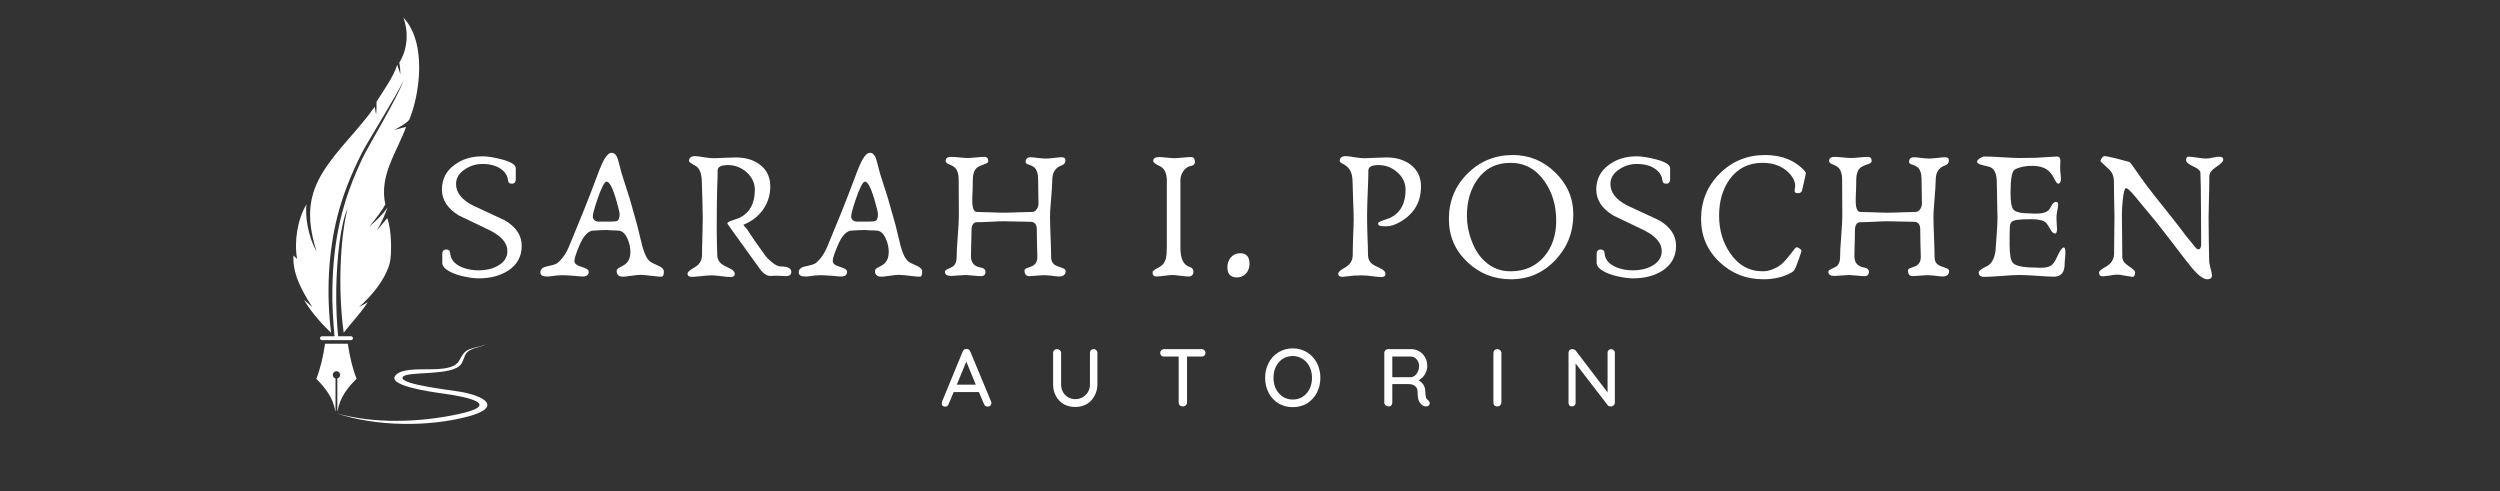
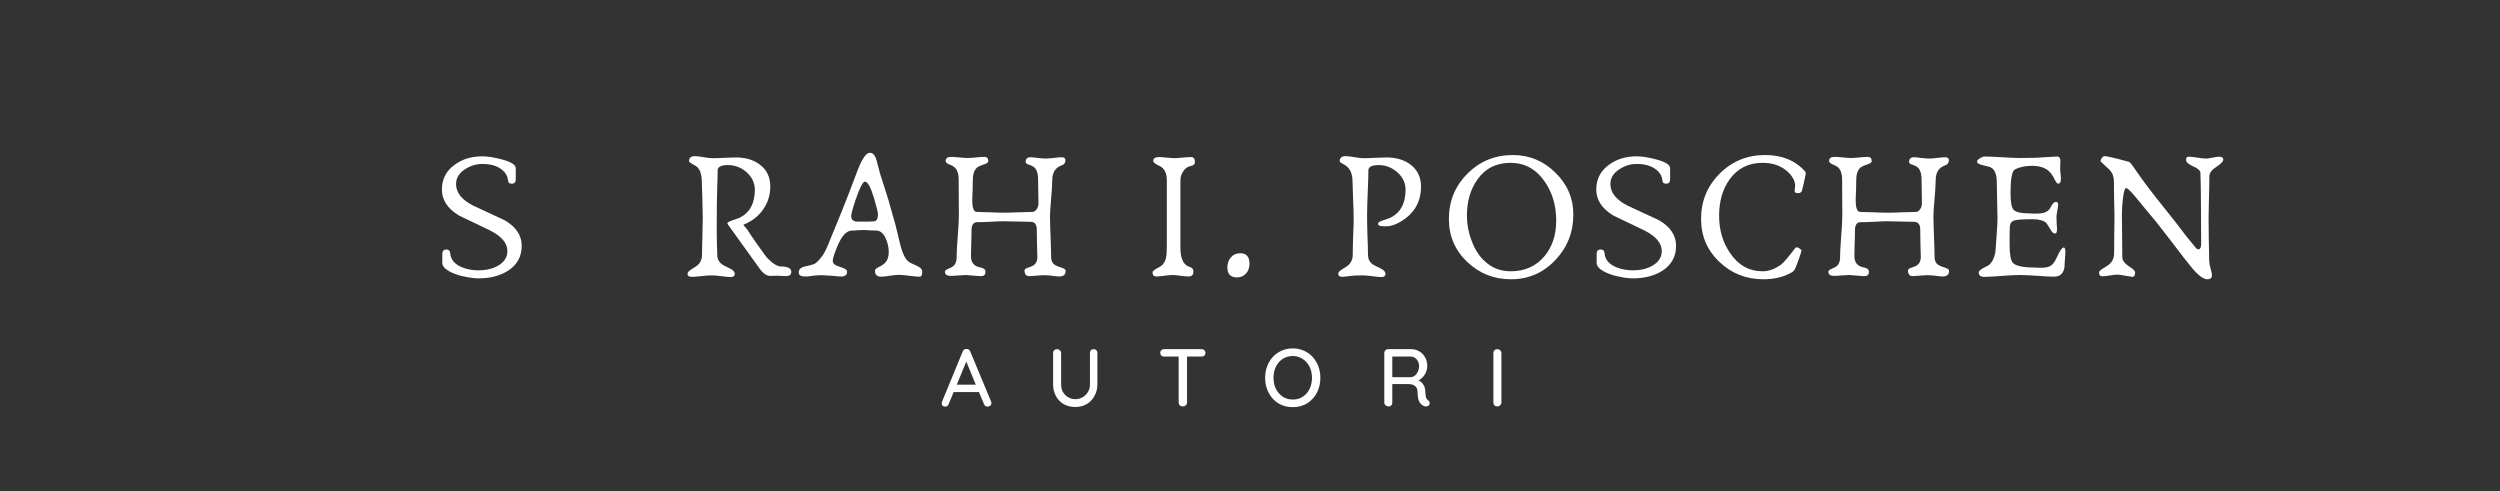
<svg xmlns="http://www.w3.org/2000/svg" width="280" viewBox="0 0 210 41.25" height="55" preserveAspectRatio="xMidYMid meet">
  <rect x="0" y="0" width="210" height="41.25" fill="#333333" stroke="none" />
  <defs>
    <g />
    <clipPath id="19d19fe466">
      <path d="M 24.562 1.43 L 41 1.43 L 41 36 L 24.562 36 Z M 24.562 1.43 " clip-rule="nonzero" />
    </clipPath>
  </defs>
  <g clip-path="url(#19d19fe466)">
-     <path fill="#ffffff" d="M 28.871 27.945 C 29.473 27.152 30.156 26.492 30.898 25.383 C 30.598 25.559 30.438 25.652 30.16 25.785 C 31.258 24.828 32.352 23.484 32.73 22.129 C 32.918 21.461 32.914 19.293 32.527 18.324 C 32.238 18.668 31.938 19.027 31.645 19.371 C 31.953 18.879 32.371 18.004 32.547 17.441 C 32.098 18.074 31.566 18.578 31.02 19.027 C 31.637 18.305 32.191 17.531 32.367 17.168 C 31.832 14.734 33.348 12.762 34.113 10.656 L 33.109 10.914 C 33.602 10.648 34.133 10.367 34.371 10.066 C 35.227 8.059 35.914 3.617 33.883 1.477 C 34.332 2.691 34.246 4.129 33.543 5.254 C 33.602 5.598 33.629 5.812 33.637 6.242 L 33.363 5.441 C 33.066 6.465 32.113 7.75 31.629 8.543 C 31.637 8.91 31.629 9.223 31.594 9.645 L 31.473 8.973 C 30.133 10.887 28.336 12.527 27.164 14.395 C 25.938 16.348 25.684 18.25 26.59 21.117 C 25.812 19.734 25.637 18.051 25.742 17.16 C 24.984 18.453 24.695 20.281 24.957 21.758 L 24.652 21.461 C 24.562 22.914 25.27 24.312 26.238 25.793 L 25.531 25.188 C 26.234 26.375 27.215 27.391 27.812 27.953 C 27.398 24.633 27.578 21.176 28.344 18.156 C 28.828 16.27 29.539 14.551 30.406 12.832 C 30.828 11.996 33.438 7.801 33.883 6.789 C 33.453 8.094 30.918 12.297 30.449 13.289 C 28.773 16.836 27.992 19.945 27.918 24.352 C 27.895 25.523 27.988 27.047 28.098 28.246 L 27.039 28.246 C 26.957 28.246 26.879 28.316 26.879 28.41 C 26.879 28.492 26.949 28.57 27.039 28.57 L 29.488 28.57 C 29.574 28.57 29.648 28.5 29.648 28.41 C 29.648 28.324 29.578 28.246 29.488 28.246 L 28.406 28.246 C 28.301 27.266 28.219 25.82 28.246 24.246 C 28.297 21.652 28.605 18.773 29.199 17.523 C 28.609 19.75 28.352 24.207 28.871 27.945 Z M 28.289 34.723 C 31.434 35.609 35.199 35.488 38.434 34.801 C 42.125 34.016 39.543 33.363 37.094 33.039 C 36.156 32.914 32.301 32.367 33.285 31.469 C 34.301 30.527 37.816 31.594 38.547 30.324 C 39.086 29.398 39.051 29.398 40.434 29.062 C 40.633 29.012 40.707 28.969 40.766 28.859 C 40.688 29.047 40.492 29.066 40.184 29.152 C 38.848 29.512 39.164 29.91 38.75 30.562 C 38.062 31.656 34.062 31.117 33.816 31.691 C 33.559 32.309 38.016 32.781 38.758 32.922 C 41.094 33.371 41.914 34.27 39.41 34.961 C 35.984 35.895 31.539 35.824 28.289 34.723 Z M 26.57 31.82 C 27.293 32.555 27.973 33.363 28.164 34.543 L 28.184 34.543 L 28.184 31.789 C 28.051 31.754 27.953 31.637 27.953 31.488 C 27.953 31.32 28.094 31.18 28.262 31.18 C 28.43 31.18 28.57 31.32 28.57 31.488 C 28.57 31.629 28.473 31.754 28.336 31.789 L 28.336 34.535 L 28.359 34.535 C 28.547 33.355 29.223 32.547 29.953 31.812 C 29.613 30.977 29.383 29.965 29.215 28.871 L 27.305 28.871 C 27.145 29.973 26.906 30.977 26.57 31.82 Z M 26.57 31.82 " fill-opacity="1" fill-rule="evenodd" />
-   </g>
+     </g>
  <g fill="#ffffff" fill-opacity="1">
    <g transform="translate(36.496, 23.147)">
      <g>
        <path d="M 7.328 -2.5 C 7.328 -1.594 6.938 -0.891 6.156 -0.391 C 5.488 0.023 4.676 0.234 3.719 0.234 C 3.383 0.234 3.023 0.191 2.641 0.109 C 2.211 0.035 1.816 -0.082 1.453 -0.25 C 0.922 -0.5 0.656 -0.77 0.656 -1.062 L 0.656 -1.812 C 0.656 -2.062 0.77 -2.188 1 -2.188 C 1.156 -2.188 1.254 -2.125 1.297 -2 C 1.316 -1.883 1.336 -1.766 1.359 -1.641 C 1.473 -1.223 1.797 -0.906 2.328 -0.688 C 2.742 -0.52 3.207 -0.438 3.719 -0.438 C 4.312 -0.438 4.832 -0.555 5.281 -0.797 C 5.844 -1.098 6.125 -1.52 6.125 -2.062 C 6.125 -2.719 5.645 -3.289 4.688 -3.781 C 3.812 -4.195 2.93 -4.617 2.047 -5.047 C 1.098 -5.629 0.625 -6.352 0.625 -7.219 C 0.625 -8.102 0.984 -8.801 1.703 -9.312 C 2.336 -9.781 3.113 -10.016 4.031 -10.016 C 4.457 -10.016 4.988 -9.93 5.625 -9.766 C 6.426 -9.555 6.828 -9.305 6.828 -9.016 L 6.828 -8.094 C 6.828 -7.844 6.719 -7.719 6.5 -7.719 C 6.332 -7.719 6.234 -7.773 6.203 -7.891 C 6.172 -8.016 6.145 -8.141 6.125 -8.266 C 6.082 -8.391 6.016 -8.516 5.922 -8.641 C 5.516 -9.129 4.883 -9.375 4.031 -9.375 C 3.5 -9.375 3.016 -9.227 2.578 -8.938 C 2.066 -8.613 1.812 -8.195 1.812 -7.688 C 1.812 -6.969 2.289 -6.363 3.25 -5.875 C 4.133 -5.469 5.02 -5.055 5.906 -4.641 C 6.852 -4.086 7.328 -3.375 7.328 -2.5 Z M 7.328 -2.5 " />
      </g>
    </g>
  </g>
  <g fill="#ffffff" fill-opacity="1">
    <g transform="translate(45.204, 23.147)">
      <g>
-         <path d="M 10.562 -0.328 C 10.562 -0.047 10.492 0.094 10.359 0.094 C 10.203 0.094 10 0.078 9.75 0.047 C 9.145 -0.023 8.758 -0.062 8.594 -0.062 C 8.457 -0.062 8.164 -0.031 7.719 0.031 C 7.477 0.07 7.281 0.094 7.125 0.094 C 6.77 0.094 6.594 -0.066 6.594 -0.391 C 6.594 -0.504 6.691 -0.609 6.891 -0.703 C 7.16 -0.836 7.348 -0.961 7.453 -1.078 C 7.648 -1.285 7.75 -1.586 7.75 -1.984 C 7.75 -2.367 7.664 -2.742 7.5 -3.109 C 7.301 -3.555 7.031 -3.781 6.688 -3.781 C 6.582 -3.781 6.422 -3.785 6.203 -3.797 C 5.984 -3.816 5.816 -3.828 5.703 -3.828 C 5.586 -3.828 5.422 -3.82 5.203 -3.812 C 4.961 -3.789 4.785 -3.781 4.672 -3.781 C 4.211 -3.781 3.805 -3.352 3.453 -2.5 C 3.18 -1.863 3.047 -1.438 3.047 -1.219 C 3.047 -1.008 3.242 -0.848 3.641 -0.734 C 4.047 -0.617 4.25 -0.484 4.25 -0.328 C 4.25 -0.055 4.082 0.078 3.75 0.078 C 3.57 0.078 3.367 0.062 3.141 0.031 C 2.598 -0.008 2.234 -0.031 2.047 -0.031 C 1.754 -0.031 1.375 0.004 0.906 0.078 L 0.719 0.078 C 0.363 0.078 0.188 -0.035 0.188 -0.266 C 0.188 -0.523 0.363 -0.691 0.719 -0.766 C 1.207 -0.867 1.5 -0.957 1.594 -1.031 C 2.031 -1.375 2.383 -1.895 2.656 -2.594 L 3.797 -5.375 C 4.234 -6.469 4.609 -7.438 4.922 -8.281 C 5.18 -8.988 5.391 -9.477 5.547 -9.75 C 5.766 -10.125 5.973 -10.312 6.172 -10.312 C 6.422 -10.312 6.602 -10.109 6.719 -9.703 C 6.781 -9.453 6.879 -9.078 7.016 -8.578 C 7.172 -8.086 7.395 -7.383 7.688 -6.469 C 7.914 -5.676 8.125 -4.941 8.312 -4.266 C 8.406 -3.867 8.551 -3.27 8.75 -2.469 C 8.926 -1.82 9.141 -1.395 9.391 -1.188 C 9.473 -1.113 9.719 -0.988 10.125 -0.812 C 10.414 -0.688 10.562 -0.523 10.562 -0.328 Z M 6.844 -5.172 C 6.844 -5.297 6.734 -5.738 6.516 -6.5 C 6.234 -7.426 5.977 -7.891 5.75 -7.891 C 5.57 -7.891 5.305 -7.367 4.953 -6.328 C 4.711 -5.609 4.594 -5.16 4.594 -4.984 C 4.594 -4.734 4.734 -4.582 5.016 -4.531 C 5.035 -4.531 5.285 -4.531 5.766 -4.531 L 6.047 -4.531 C 6.391 -4.531 6.598 -4.555 6.672 -4.609 C 6.785 -4.691 6.844 -4.879 6.844 -5.172 Z M 6.844 -5.172 " />
-       </g>
+         </g>
    </g>
  </g>
  <g fill="#ffffff" fill-opacity="1">
    <g transform="translate(56.923, 23.147)">
      <g>
        <path d="M 9.547 -0.312 C 9.547 -0.07 9.391 0.047 9.078 0.047 C 9.047 0.047 8.945 0.039 8.781 0.031 C 8.613 0.02 8.492 0.016 8.422 0.016 C 8.379 0.016 8.285 0.016 8.141 0.016 C 7.992 0.023 7.879 0.031 7.797 0.031 C 7.484 0.031 7.18 -0.172 6.891 -0.578 L 4.531 -3.859 C 4.289 -4.191 4.172 -4.363 4.172 -4.375 C 4.172 -4.457 4.316 -4.547 4.609 -4.641 C 4.797 -4.703 4.988 -4.77 5.188 -4.844 C 6.051 -5.27 6.484 -6.055 6.484 -7.203 C 6.484 -7.773 6.25 -8.27 5.781 -8.688 C 5.332 -9.082 4.812 -9.281 4.219 -9.281 C 3.645 -9.281 3.359 -9.129 3.359 -8.828 C 3.359 -8.453 3.348 -8.039 3.328 -7.594 C 3.297 -6.801 3.281 -5.523 3.281 -3.766 C 3.281 -3.535 3.285 -3.195 3.297 -2.75 C 3.316 -2.301 3.328 -1.961 3.328 -1.734 C 3.328 -1.41 3.457 -1.148 3.719 -0.953 C 3.758 -0.91 3.992 -0.785 4.422 -0.578 C 4.672 -0.453 4.797 -0.305 4.797 -0.141 C 4.797 0.035 4.68 0.125 4.453 0.125 C 4.266 0.125 3.992 0.098 3.641 0.047 C 3.285 0.004 3.02 -0.016 2.844 -0.016 C 2.656 -0.016 2.375 0.004 2 0.047 C 1.633 0.086 1.363 0.109 1.188 0.109 C 0.945 0.109 0.828 0.02 0.828 -0.156 C 0.828 -0.258 0.93 -0.379 1.141 -0.516 C 1.441 -0.691 1.641 -0.828 1.734 -0.922 C 1.941 -1.141 2.047 -1.406 2.047 -1.719 C 2.047 -2.062 2.055 -2.578 2.078 -3.266 C 2.098 -3.961 2.109 -4.484 2.109 -4.828 C 2.109 -5.211 2.098 -5.719 2.078 -6.344 C 2.055 -7.133 2.039 -7.645 2.031 -7.875 C 2.02 -8.57 1.844 -9.02 1.5 -9.219 C 1.133 -9.414 0.953 -9.547 0.953 -9.609 C 0.953 -9.891 1.117 -10.031 1.453 -10.031 C 1.617 -10.031 1.867 -10 2.203 -9.938 C 2.535 -9.883 2.789 -9.859 2.969 -9.859 C 3.176 -9.859 3.492 -9.867 3.922 -9.891 C 4.359 -9.91 4.68 -9.922 4.891 -9.922 C 5.703 -9.922 6.367 -9.723 6.891 -9.328 C 7.484 -8.891 7.781 -8.273 7.781 -7.484 C 7.781 -6.754 7.57 -6.098 7.156 -5.516 C 6.758 -4.961 6.211 -4.547 5.516 -4.266 C 5.578 -4.18 5.68 -4.055 5.828 -3.891 C 5.922 -3.734 6.176 -3.352 6.594 -2.75 C 6.633 -2.695 6.883 -2.348 7.344 -1.703 C 7.488 -1.504 7.672 -1.316 7.891 -1.141 C 8.191 -0.891 8.441 -0.766 8.641 -0.766 C 9.242 -0.766 9.547 -0.613 9.547 -0.312 Z M 9.547 -0.312 " />
      </g>
    </g>
  </g>
  <g fill="#ffffff" fill-opacity="1">
    <g transform="translate(66.905, 23.147)">
      <g>
        <path d="M 10.562 -0.328 C 10.562 -0.047 10.492 0.094 10.359 0.094 C 10.203 0.094 10 0.078 9.75 0.047 C 9.145 -0.023 8.758 -0.062 8.594 -0.062 C 8.457 -0.062 8.164 -0.031 7.719 0.031 C 7.477 0.07 7.281 0.094 7.125 0.094 C 6.77 0.094 6.594 -0.066 6.594 -0.391 C 6.594 -0.504 6.691 -0.609 6.891 -0.703 C 7.16 -0.836 7.348 -0.961 7.453 -1.078 C 7.648 -1.285 7.75 -1.586 7.75 -1.984 C 7.75 -2.367 7.664 -2.742 7.5 -3.109 C 7.301 -3.555 7.031 -3.781 6.688 -3.781 C 6.582 -3.781 6.422 -3.785 6.203 -3.797 C 5.984 -3.816 5.816 -3.828 5.703 -3.828 C 5.586 -3.828 5.422 -3.82 5.203 -3.812 C 4.961 -3.789 4.785 -3.781 4.672 -3.781 C 4.211 -3.781 3.805 -3.352 3.453 -2.5 C 3.18 -1.863 3.047 -1.438 3.047 -1.219 C 3.047 -1.008 3.242 -0.848 3.641 -0.734 C 4.047 -0.617 4.25 -0.484 4.25 -0.328 C 4.25 -0.055 4.082 0.078 3.75 0.078 C 3.57 0.078 3.367 0.062 3.141 0.031 C 2.598 -0.008 2.234 -0.031 2.047 -0.031 C 1.754 -0.031 1.375 0.004 0.906 0.078 L 0.719 0.078 C 0.363 0.078 0.188 -0.035 0.188 -0.266 C 0.188 -0.523 0.363 -0.691 0.719 -0.766 C 1.207 -0.867 1.5 -0.957 1.594 -1.031 C 2.031 -1.375 2.383 -1.895 2.656 -2.594 L 3.797 -5.375 C 4.234 -6.469 4.609 -7.438 4.922 -8.281 C 5.18 -8.988 5.391 -9.477 5.547 -9.75 C 5.766 -10.125 5.973 -10.312 6.172 -10.312 C 6.422 -10.312 6.602 -10.109 6.719 -9.703 C 6.781 -9.453 6.879 -9.078 7.016 -8.578 C 7.172 -8.086 7.395 -7.383 7.688 -6.469 C 7.914 -5.676 8.125 -4.941 8.312 -4.266 C 8.406 -3.867 8.551 -3.27 8.75 -2.469 C 8.926 -1.82 9.141 -1.395 9.391 -1.188 C 9.473 -1.113 9.719 -0.988 10.125 -0.812 C 10.414 -0.688 10.562 -0.523 10.562 -0.328 Z M 6.844 -5.172 C 6.844 -5.297 6.734 -5.738 6.516 -6.5 C 6.234 -7.426 5.977 -7.891 5.75 -7.891 C 5.57 -7.891 5.305 -7.367 4.953 -6.328 C 4.711 -5.609 4.594 -5.16 4.594 -4.984 C 4.594 -4.734 4.734 -4.582 5.016 -4.531 C 5.035 -4.531 5.285 -4.531 5.766 -4.531 L 6.047 -4.531 C 6.391 -4.531 6.598 -4.555 6.672 -4.609 C 6.785 -4.691 6.844 -4.879 6.844 -5.172 Z M 6.844 -5.172 " />
      </g>
    </g>
  </g>
  <g fill="#ffffff" fill-opacity="1">
    <g transform="translate(78.623, 23.147)">
      <g>
        <path d="M 10.891 -0.391 C 10.891 -0.078 10.707 0.078 10.344 0.078 C 10.207 0.078 9.961 0.051 9.609 0 C 9.41 -0.02 9.25 -0.031 9.125 -0.031 C 8.977 -0.031 8.719 -0.016 8.344 0.016 C 8.125 0.035 7.953 0.047 7.828 0.047 C 7.566 0.047 7.438 -0.113 7.438 -0.438 C 7.438 -0.531 7.531 -0.602 7.719 -0.656 C 7.977 -0.738 8.148 -0.816 8.234 -0.891 C 8.422 -1.035 8.516 -1.258 8.516 -1.562 C 8.516 -1.812 8.504 -2.191 8.484 -2.703 C 8.473 -3.211 8.469 -3.598 8.469 -3.859 C 8.469 -4.285 8.301 -4.504 7.969 -4.516 C 6.457 -4.547 5.688 -4.562 5.656 -4.562 C 5.406 -4.562 5.035 -4.547 4.547 -4.516 C 4.066 -4.492 3.703 -4.484 3.453 -4.484 C 3.141 -4.484 2.984 -4.254 2.984 -3.797 C 2.984 -3.422 2.973 -2.984 2.953 -2.484 L 2.938 -1.609 C 2.938 -1.078 3.211 -0.766 3.766 -0.672 C 4.023 -0.629 4.156 -0.508 4.156 -0.312 C 4.156 -0.07 4.031 0.047 3.781 0.047 C 3.602 0.047 3.441 0.035 3.297 0.016 C 2.816 -0.023 2.547 -0.047 2.484 -0.047 C 2.379 -0.047 2.133 -0.031 1.75 0 C 1.531 0.02 1.375 0.031 1.281 0.031 C 0.926 0.031 0.75 -0.082 0.75 -0.312 C 0.75 -0.406 0.836 -0.488 1.016 -0.562 C 1.242 -0.656 1.398 -0.738 1.484 -0.812 C 1.648 -0.977 1.734 -1.211 1.734 -1.516 C 1.734 -1.91 1.766 -2.504 1.828 -3.297 C 1.891 -4.066 1.922 -4.66 1.922 -5.078 L 1.906 -8.078 C 1.906 -8.504 1.812 -8.82 1.625 -9.031 C 1.52 -9.145 1.344 -9.25 1.094 -9.344 C 0.906 -9.426 0.812 -9.52 0.812 -9.625 C 0.812 -9.852 0.961 -9.969 1.266 -9.969 C 1.422 -9.969 1.656 -9.953 1.969 -9.922 C 2.281 -9.891 2.508 -9.875 2.656 -9.875 C 2.82 -9.875 3.055 -9.891 3.359 -9.922 C 3.672 -9.953 3.906 -9.969 4.062 -9.969 C 4.281 -9.969 4.391 -9.848 4.391 -9.609 C 4.391 -9.504 4.273 -9.414 4.047 -9.344 C 3.754 -9.25 3.547 -9.148 3.422 -9.047 C 3.203 -8.828 3.094 -8.504 3.094 -8.078 C 3.094 -7.867 3.086 -7.578 3.078 -7.203 C 3.055 -6.785 3.047 -6.488 3.047 -6.312 C 3.047 -5.664 3.176 -5.344 3.438 -5.344 C 3.695 -5.344 4.078 -5.332 4.578 -5.312 C 5.078 -5.289 5.453 -5.281 5.703 -5.281 C 5.973 -5.281 6.367 -5.289 6.891 -5.312 C 7.422 -5.332 7.82 -5.344 8.094 -5.344 C 8.238 -5.344 8.367 -5.43 8.484 -5.609 C 8.578 -5.773 8.617 -5.93 8.609 -6.078 L 8.578 -8.109 C 8.578 -8.523 8.488 -8.832 8.312 -9.031 C 8.207 -9.145 8.039 -9.238 7.812 -9.312 C 7.625 -9.363 7.531 -9.438 7.531 -9.531 C 7.531 -9.801 7.664 -9.938 7.938 -9.938 C 8.082 -9.938 8.297 -9.914 8.578 -9.875 C 8.859 -9.844 9.066 -9.828 9.203 -9.828 C 9.359 -9.828 9.625 -9.848 10 -9.891 C 10.219 -9.922 10.398 -9.938 10.547 -9.938 C 10.766 -9.938 10.875 -9.852 10.875 -9.688 C 10.875 -9.469 10.766 -9.32 10.547 -9.25 C 10.023 -9.07 9.766 -8.656 9.766 -8 C 9.766 -7.676 9.723 -7.035 9.641 -6.078 C 9.598 -5.598 9.578 -5.223 9.578 -4.953 C 9.578 -4.566 9.594 -3.992 9.625 -3.234 C 9.656 -2.473 9.672 -1.906 9.672 -1.531 C 9.672 -1.25 9.773 -1.035 9.984 -0.891 C 10.066 -0.836 10.258 -0.758 10.562 -0.656 C 10.781 -0.594 10.891 -0.504 10.891 -0.391 Z M 10.891 -0.391 " />
      </g>
    </g>
  </g>
  <g fill="#ffffff" fill-opacity="1">
    <g transform="translate(91.052, 23.147)">
      <g />
    </g>
  </g>
  <g fill="#ffffff" fill-opacity="1">
    <g transform="translate(95.639, 23.147)">
      <g>
        <path d="M 4.734 -9.531 C 4.734 -9.352 4.613 -9.242 4.375 -9.203 C 4.113 -9.148 3.906 -9 3.75 -8.75 C 3.594 -8.531 3.516 -8.281 3.516 -8 L 3.516 -2.328 C 3.516 -1.43 3.766 -0.898 4.266 -0.734 C 4.492 -0.672 4.609 -0.539 4.609 -0.344 C 4.609 -0.062 4.469 0.078 4.188 0.078 C 4.031 0.078 3.801 0.055 3.5 0.016 C 3.207 -0.023 2.988 -0.047 2.844 -0.047 C 2.695 -0.047 2.473 -0.023 2.172 0.016 C 1.879 0.055 1.656 0.078 1.5 0.078 C 1.281 0.078 1.172 -0.039 1.172 -0.281 C 1.172 -0.375 1.359 -0.516 1.734 -0.703 C 2.016 -0.848 2.203 -1.094 2.297 -1.438 C 2.348 -1.656 2.375 -2 2.375 -2.469 L 2.375 -7.984 C 2.375 -8.609 2.172 -9.016 1.766 -9.203 C 1.41 -9.367 1.234 -9.508 1.234 -9.625 C 1.234 -9.844 1.398 -9.953 1.734 -9.953 C 1.891 -9.953 2.039 -9.941 2.188 -9.922 C 2.625 -9.879 2.879 -9.859 2.953 -9.859 C 3.117 -9.859 3.363 -9.875 3.688 -9.906 C 4.008 -9.938 4.254 -9.953 4.422 -9.953 C 4.629 -9.953 4.734 -9.812 4.734 -9.531 Z M 4.734 -9.531 " />
      </g>
    </g>
  </g>
  <g fill="#ffffff" fill-opacity="1">
    <g transform="translate(102.287, 23.147)">
      <g>
        <path d="M 2.672 -0.984 C 2.672 -0.672 2.578 -0.406 2.391 -0.188 C 2.191 0.039 1.938 0.156 1.625 0.156 C 1.082 0.156 0.812 -0.125 0.812 -0.688 C 0.812 -1.02 0.91 -1.301 1.109 -1.531 C 1.305 -1.758 1.566 -1.875 1.891 -1.875 C 2.41 -1.875 2.672 -1.578 2.672 -0.984 Z M 2.672 -0.984 " />
      </g>
    </g>
  </g>
  <g fill="#ffffff" fill-opacity="1">
    <g transform="translate(106.997, 23.147)">
      <g />
    </g>
  </g>
  <g fill="#ffffff" fill-opacity="1">
    <g transform="translate(111.584, 23.147)">
      <g>
        <path d="M 7.781 -7.484 C 7.781 -6.18 7.203 -5.191 6.047 -4.516 C 5.617 -4.266 5.238 -4.141 4.906 -4.141 L 4.766 -4.141 C 4.566 -4.141 4.43 -4.148 4.359 -4.172 C 4.234 -4.203 4.172 -4.27 4.172 -4.375 C 4.172 -4.457 4.316 -4.547 4.609 -4.641 C 4.797 -4.711 4.988 -4.781 5.188 -4.844 C 6.051 -5.27 6.484 -6.055 6.484 -7.203 C 6.484 -7.773 6.254 -8.266 5.797 -8.672 C 5.336 -9.078 4.812 -9.281 4.219 -9.281 C 3.645 -9.281 3.359 -9.129 3.359 -8.828 C 3.359 -8.453 3.348 -8.039 3.328 -7.594 C 3.273 -6.352 3.25 -5.492 3.25 -5.016 C 3.25 -4.648 3.258 -4.102 3.281 -3.375 C 3.312 -2.645 3.328 -2.098 3.328 -1.734 C 3.328 -1.41 3.453 -1.148 3.703 -0.953 C 3.754 -0.91 3.992 -0.785 4.422 -0.578 C 4.672 -0.453 4.797 -0.305 4.797 -0.141 C 4.797 0.035 4.68 0.125 4.453 0.125 C 4.266 0.125 3.992 0.098 3.641 0.047 C 3.285 0.004 3.02 -0.016 2.844 -0.016 C 2.594 -0.016 2.367 -0.008 2.172 0 C 1.586 0.07 1.258 0.109 1.188 0.109 C 0.945 0.109 0.828 0.02 0.828 -0.156 C 0.828 -0.258 0.93 -0.379 1.141 -0.516 C 1.441 -0.691 1.641 -0.828 1.734 -0.922 C 1.941 -1.141 2.047 -1.406 2.047 -1.719 C 2.047 -2.062 2.055 -2.57 2.078 -3.25 C 2.109 -3.926 2.125 -4.43 2.125 -4.766 C 2.125 -5.141 2.109 -5.66 2.078 -6.328 C 2.055 -7.055 2.039 -7.57 2.031 -7.875 C 2.031 -8.332 1.938 -8.691 1.75 -8.953 C 1.633 -9.117 1.461 -9.258 1.234 -9.375 C 1.047 -9.469 0.953 -9.547 0.953 -9.609 C 0.953 -9.891 1.117 -10.031 1.453 -10.031 C 1.629 -10.031 1.883 -10 2.219 -9.938 C 2.562 -9.883 2.812 -9.859 2.969 -9.859 C 3.188 -9.859 3.504 -9.867 3.922 -9.891 C 4.348 -9.91 4.672 -9.922 4.891 -9.922 C 5.691 -9.922 6.359 -9.723 6.891 -9.328 C 7.484 -8.879 7.781 -8.266 7.781 -7.484 Z M 7.781 -7.484 " />
      </g>
    </g>
  </g>
  <g fill="#ffffff" fill-opacity="1">
    <g transform="translate(120.987, 23.147)">
      <g>
        <path d="M 11.172 -5.125 C 11.172 -3.645 10.672 -2.375 9.672 -1.312 C 8.648 -0.227 7.406 0.312 5.938 0.312 C 4.508 0.312 3.285 -0.172 2.266 -1.141 C 1.234 -2.117 0.719 -3.32 0.719 -4.75 C 0.719 -6.25 1.238 -7.52 2.281 -8.562 C 3.32 -9.602 4.594 -10.125 6.094 -10.125 C 7.469 -10.125 8.656 -9.633 9.656 -8.656 C 10.664 -7.676 11.172 -6.5 11.172 -5.125 Z M 9.734 -4.609 C 9.734 -5.891 9.406 -6.992 8.75 -7.922 C 8.031 -8.953 7.078 -9.469 5.891 -9.469 C 4.703 -9.469 3.773 -9 3.109 -8.062 C 2.523 -7.227 2.234 -6.219 2.234 -5.031 C 2.234 -4.312 2.363 -3.613 2.625 -2.938 C 2.895 -2.195 3.273 -1.609 3.766 -1.172 C 4.359 -0.629 5.07 -0.359 5.906 -0.359 C 7.082 -0.359 8.023 -0.773 8.734 -1.609 C 9.398 -2.398 9.734 -3.398 9.734 -4.609 Z M 9.734 -4.609 " />
      </g>
    </g>
  </g>
  <g fill="#ffffff" fill-opacity="1">
    <g transform="translate(133.462, 23.147)">
      <g>
        <path d="M 7.328 -2.5 C 7.328 -1.594 6.938 -0.891 6.156 -0.391 C 5.488 0.023 4.676 0.234 3.719 0.234 C 3.383 0.234 3.023 0.191 2.641 0.109 C 2.211 0.035 1.816 -0.082 1.453 -0.25 C 0.922 -0.5 0.656 -0.77 0.656 -1.062 L 0.656 -1.812 C 0.656 -2.062 0.77 -2.188 1 -2.188 C 1.156 -2.188 1.254 -2.125 1.297 -2 C 1.316 -1.883 1.336 -1.766 1.359 -1.641 C 1.473 -1.223 1.797 -0.906 2.328 -0.688 C 2.742 -0.52 3.207 -0.438 3.719 -0.438 C 4.312 -0.438 4.832 -0.555 5.281 -0.797 C 5.844 -1.098 6.125 -1.52 6.125 -2.062 C 6.125 -2.719 5.645 -3.289 4.688 -3.781 C 3.812 -4.195 2.93 -4.617 2.047 -5.047 C 1.098 -5.629 0.625 -6.352 0.625 -7.219 C 0.625 -8.102 0.984 -8.801 1.703 -9.312 C 2.336 -9.781 3.113 -10.016 4.031 -10.016 C 4.457 -10.016 4.988 -9.93 5.625 -9.766 C 6.426 -9.555 6.828 -9.305 6.828 -9.016 L 6.828 -8.094 C 6.828 -7.844 6.719 -7.719 6.5 -7.719 C 6.332 -7.719 6.234 -7.773 6.203 -7.891 C 6.172 -8.016 6.145 -8.141 6.125 -8.266 C 6.082 -8.391 6.016 -8.516 5.922 -8.641 C 5.516 -9.129 4.883 -9.375 4.031 -9.375 C 3.5 -9.375 3.016 -9.227 2.578 -8.938 C 2.066 -8.613 1.812 -8.195 1.812 -7.688 C 1.812 -6.969 2.289 -6.363 3.25 -5.875 C 4.133 -5.469 5.02 -5.055 5.906 -4.641 C 6.852 -4.086 7.328 -3.375 7.328 -2.5 Z M 7.328 -2.5 " />
      </g>
    </g>
  </g>
  <g fill="#ffffff" fill-opacity="1">
    <g transform="translate(142.171, 23.147)">
      <g>
        <path d="M 9.516 -8.578 C 9.516 -8.535 9.461 -8.285 9.359 -7.828 C 9.254 -7.367 9.195 -7.125 9.188 -7.094 C 9.113 -6.977 9.016 -6.922 8.891 -6.922 C 8.68 -6.922 8.578 -6.973 8.578 -7.078 C 8.578 -7.129 8.582 -7.203 8.594 -7.297 C 8.613 -7.391 8.625 -7.461 8.625 -7.516 C 8.625 -7.922 8.422 -8.316 8.016 -8.703 C 7.473 -9.211 6.766 -9.469 5.891 -9.469 C 4.711 -9.469 3.789 -9.008 3.125 -8.094 C 2.531 -7.27 2.234 -6.25 2.234 -5.031 C 2.234 -3.832 2.539 -2.785 3.156 -1.891 C 3.844 -0.867 4.758 -0.359 5.906 -0.359 C 6.406 -0.359 6.914 -0.547 7.438 -0.922 C 7.656 -1.086 8.039 -1.535 8.594 -2.266 C 8.645 -2.336 8.703 -2.375 8.766 -2.375 C 8.828 -2.375 8.906 -2.336 9 -2.266 C 9.102 -2.203 9.156 -2.145 9.156 -2.094 C 9.156 -2.051 9.078 -1.805 8.922 -1.359 C 8.766 -0.922 8.664 -0.664 8.625 -0.594 C 8.562 -0.457 8.473 -0.352 8.359 -0.281 C 7.691 0.113 6.883 0.312 5.938 0.312 C 4.508 0.312 3.285 -0.172 2.266 -1.141 C 1.234 -2.117 0.719 -3.32 0.719 -4.75 C 0.719 -6.25 1.238 -7.52 2.281 -8.562 C 3.32 -9.602 4.594 -10.125 6.094 -10.125 C 7.52 -10.125 8.641 -9.664 9.453 -8.75 C 9.492 -8.695 9.516 -8.641 9.516 -8.578 Z M 9.516 -8.578 " />
      </g>
    </g>
  </g>
  <g fill="#ffffff" fill-opacity="1">
    <g transform="translate(152.832, 23.147)">
      <g>
        <path d="M 10.891 -0.391 C 10.891 -0.078 10.707 0.078 10.344 0.078 C 10.207 0.078 9.961 0.051 9.609 0 C 9.41 -0.02 9.25 -0.031 9.125 -0.031 C 8.977 -0.031 8.719 -0.016 8.344 0.016 C 8.125 0.035 7.953 0.047 7.828 0.047 C 7.566 0.047 7.438 -0.113 7.438 -0.438 C 7.438 -0.531 7.531 -0.602 7.719 -0.656 C 7.977 -0.738 8.148 -0.816 8.234 -0.891 C 8.422 -1.035 8.516 -1.258 8.516 -1.562 C 8.516 -1.812 8.504 -2.191 8.484 -2.703 C 8.473 -3.211 8.469 -3.598 8.469 -3.859 C 8.469 -4.285 8.301 -4.504 7.969 -4.516 C 6.457 -4.547 5.688 -4.562 5.656 -4.562 C 5.406 -4.562 5.035 -4.547 4.547 -4.516 C 4.066 -4.492 3.703 -4.484 3.453 -4.484 C 3.141 -4.484 2.984 -4.254 2.984 -3.797 C 2.984 -3.422 2.973 -2.984 2.953 -2.484 L 2.938 -1.609 C 2.938 -1.078 3.211 -0.766 3.766 -0.672 C 4.023 -0.629 4.156 -0.508 4.156 -0.312 C 4.156 -0.07 4.031 0.047 3.781 0.047 C 3.602 0.047 3.441 0.035 3.297 0.016 C 2.816 -0.023 2.547 -0.047 2.484 -0.047 C 2.379 -0.047 2.133 -0.031 1.75 0 C 1.531 0.02 1.375 0.031 1.281 0.031 C 0.926 0.031 0.75 -0.082 0.75 -0.312 C 0.75 -0.406 0.836 -0.488 1.016 -0.562 C 1.242 -0.656 1.398 -0.738 1.484 -0.812 C 1.648 -0.977 1.734 -1.211 1.734 -1.516 C 1.734 -1.91 1.766 -2.504 1.828 -3.297 C 1.891 -4.066 1.922 -4.66 1.922 -5.078 L 1.906 -8.078 C 1.906 -8.504 1.812 -8.82 1.625 -9.031 C 1.52 -9.145 1.344 -9.25 1.094 -9.344 C 0.906 -9.426 0.812 -9.52 0.812 -9.625 C 0.812 -9.852 0.961 -9.969 1.266 -9.969 C 1.422 -9.969 1.656 -9.953 1.969 -9.922 C 2.281 -9.891 2.508 -9.875 2.656 -9.875 C 2.82 -9.875 3.055 -9.891 3.359 -9.922 C 3.672 -9.953 3.906 -9.969 4.062 -9.969 C 4.281 -9.969 4.391 -9.848 4.391 -9.609 C 4.391 -9.504 4.273 -9.414 4.047 -9.344 C 3.754 -9.25 3.547 -9.148 3.422 -9.047 C 3.203 -8.828 3.094 -8.504 3.094 -8.078 C 3.094 -7.867 3.086 -7.578 3.078 -7.203 C 3.055 -6.785 3.047 -6.488 3.047 -6.312 C 3.047 -5.664 3.176 -5.344 3.438 -5.344 C 3.695 -5.344 4.078 -5.332 4.578 -5.312 C 5.078 -5.289 5.453 -5.281 5.703 -5.281 C 5.973 -5.281 6.367 -5.289 6.891 -5.312 C 7.422 -5.332 7.82 -5.344 8.094 -5.344 C 8.238 -5.344 8.367 -5.43 8.484 -5.609 C 8.578 -5.773 8.617 -5.93 8.609 -6.078 L 8.578 -8.109 C 8.578 -8.523 8.488 -8.832 8.312 -9.031 C 8.207 -9.145 8.039 -9.238 7.812 -9.312 C 7.625 -9.363 7.531 -9.438 7.531 -9.531 C 7.531 -9.801 7.664 -9.938 7.938 -9.938 C 8.082 -9.938 8.297 -9.914 8.578 -9.875 C 8.859 -9.844 9.066 -9.828 9.203 -9.828 C 9.359 -9.828 9.625 -9.848 10 -9.891 C 10.219 -9.922 10.398 -9.938 10.547 -9.938 C 10.766 -9.938 10.875 -9.852 10.875 -9.688 C 10.875 -9.469 10.766 -9.32 10.547 -9.25 C 10.023 -9.07 9.766 -8.656 9.766 -8 C 9.766 -7.676 9.723 -7.035 9.641 -6.078 C 9.598 -5.598 9.578 -5.223 9.578 -4.953 C 9.578 -4.566 9.594 -3.992 9.625 -3.234 C 9.656 -2.473 9.672 -1.906 9.672 -1.531 C 9.672 -1.25 9.773 -1.035 9.984 -0.891 C 10.066 -0.836 10.258 -0.758 10.562 -0.656 C 10.781 -0.594 10.891 -0.504 10.891 -0.391 Z M 10.891 -0.391 " />
      </g>
    </g>
  </g>
  <g fill="#ffffff" fill-opacity="1">
    <g transform="translate(165.26, 23.147)">
      <g>
        <path d="M 8.234 -1.922 C 8.234 -1.816 8.223 -1.66 8.203 -1.453 C 8.18 -1.242 8.172 -1.086 8.172 -0.984 C 8.172 -0.266 7.867 0.094 7.266 0.094 C 6.941 0.094 6.457 0.066 5.812 0.016 C 5.176 -0.023 4.695 -0.047 4.375 -0.047 C 4.039 -0.047 3.547 -0.02 2.891 0.031 C 2.234 0.082 1.738 0.109 1.406 0.109 C 1.102 0.109 0.953 -0.016 0.953 -0.266 C 0.953 -0.398 1.176 -0.57 1.625 -0.781 C 2 -0.945 2.242 -1.359 2.359 -2.016 C 2.398 -2.535 2.438 -3.051 2.469 -3.562 C 2.508 -4.07 2.531 -4.523 2.531 -4.922 C 2.531 -4.742 2.508 -5.738 2.469 -7.906 C 2.457 -8.477 2.312 -8.859 2.031 -9.047 C 1.957 -9.109 1.719 -9.18 1.312 -9.266 C 0.977 -9.336 0.812 -9.438 0.812 -9.562 C 0.812 -9.656 0.895 -9.754 1.062 -9.859 C 1.207 -9.953 1.332 -10 1.438 -10 C 1.77 -10 2.266 -9.977 2.922 -9.938 C 3.578 -9.895 4.07 -9.875 4.406 -9.875 C 4.875 -9.875 5.301 -9.879 5.688 -9.891 C 6.914 -9.961 7.531 -10 7.531 -10 C 7.719 -10 7.812 -9.875 7.812 -9.625 C 7.812 -9.539 7.805 -9.414 7.797 -9.25 C 7.797 -9.094 7.797 -8.973 7.797 -8.891 C 7.797 -8.805 7.805 -8.688 7.828 -8.531 C 7.848 -8.375 7.859 -8.254 7.859 -8.172 C 7.859 -7.867 7.781 -7.719 7.625 -7.719 C 7.539 -7.719 7.438 -7.848 7.312 -8.109 C 7.125 -8.492 6.906 -8.766 6.656 -8.922 C 6.344 -9.117 5.941 -9.219 5.453 -9.219 C 4.859 -9.219 4.367 -9.113 3.984 -8.906 C 3.742 -8.77 3.625 -8.113 3.625 -6.938 C 3.625 -6.188 3.707 -5.719 3.875 -5.531 C 4.062 -5.32 4.547 -5.219 5.328 -5.219 C 5.379 -5.219 5.457 -5.211 5.562 -5.203 C 5.676 -5.203 5.758 -5.203 5.812 -5.203 C 6.25 -5.203 6.57 -5.285 6.781 -5.453 C 6.875 -5.535 6.984 -5.695 7.109 -5.938 C 7.203 -6.102 7.316 -6.188 7.453 -6.188 C 7.566 -6.188 7.625 -6.113 7.625 -5.969 C 7.625 -5.852 7.598 -5.676 7.547 -5.438 C 7.504 -5.195 7.484 -5.016 7.484 -4.891 C 7.484 -4.785 7.488 -4.625 7.5 -4.406 C 7.52 -4.195 7.531 -4.039 7.531 -3.938 C 7.531 -3.664 7.477 -3.531 7.375 -3.531 C 7.227 -3.531 7.094 -3.648 6.969 -3.891 C 6.781 -4.203 6.664 -4.379 6.625 -4.422 C 6.406 -4.629 6.008 -4.734 5.438 -4.734 C 4.602 -4.734 4.082 -4.691 3.875 -4.609 C 3.676 -4.523 3.57 -4.344 3.562 -4.062 C 3.562 -3.957 3.555 -3.707 3.547 -3.312 C 3.547 -3.02 3.547 -2.781 3.547 -2.594 C 3.547 -1.77 3.641 -1.258 3.828 -1.062 C 4.066 -0.801 4.695 -0.672 5.719 -0.672 C 5.781 -0.672 5.863 -0.664 5.969 -0.656 C 6.082 -0.656 6.172 -0.656 6.234 -0.656 C 6.578 -0.656 6.844 -0.719 7.031 -0.844 C 7.195 -0.957 7.352 -1.176 7.5 -1.5 C 7.758 -2.07 7.957 -2.359 8.094 -2.359 C 8.188 -2.359 8.234 -2.211 8.234 -1.922 Z M 8.234 -1.922 " />
      </g>
    </g>
  </g>
  <g fill="#ffffff" fill-opacity="1">
    <g transform="translate(175.428, 23.147)">
      <g>
        <path d="M 11.328 -9.734 C 11.328 -9.586 11.129 -9.383 10.734 -9.125 C 10.348 -8.875 10.156 -8.609 10.156 -8.328 C 10.156 -7.734 10.145 -7.129 10.125 -6.516 C 10.102 -5.398 10.094 -4.859 10.094 -4.891 L 10.094 -4.797 C 10.094 -4.617 10.098 -4.062 10.109 -3.125 L 10.141 -1.281 C 10.141 -1.125 10.176 -0.906 10.25 -0.625 C 10.332 -0.352 10.375 -0.148 10.375 -0.016 C 10.375 0.203 10.242 0.312 9.984 0.312 C 9.598 0.312 9.062 -0.141 8.375 -1.047 C 8.145 -1.328 7.906 -1.633 7.656 -1.969 L 6.719 -3.188 C 6.508 -3.457 6.16 -3.906 5.672 -4.531 C 5.516 -4.719 5.305 -4.969 5.047 -5.281 L 4.453 -6 C 4.328 -6.145 4.148 -6.359 3.922 -6.641 C 3.535 -7.109 3.281 -7.344 3.156 -7.344 C 3.051 -7.344 2.961 -7.031 2.891 -6.406 C 2.836 -5.914 2.812 -5.504 2.812 -5.172 L 2.812 -4.984 C 2.812 -4.785 2.816 -4.289 2.828 -3.5 C 2.828 -3.02 2.832 -2.375 2.844 -1.562 C 2.844 -1.289 3.02 -1.035 3.375 -0.797 C 3.738 -0.566 3.922 -0.395 3.922 -0.281 C 3.922 -0.02 3.844 0.109 3.688 0.109 C 3.633 0.098 3.41 0.062 3.016 0 C 2.773 -0.051 2.578 -0.078 2.422 -0.078 C 2.266 -0.078 2.047 -0.051 1.766 0 C 1.492 0.039 1.297 0.062 1.172 0.062 C 0.984 0.062 0.891 -0.047 0.891 -0.266 C 0.891 -0.348 1 -0.457 1.219 -0.594 C 1.508 -0.758 1.711 -0.898 1.828 -1.016 C 2.047 -1.242 2.156 -1.52 2.156 -1.844 C 2.156 -2.195 2.16 -2.773 2.172 -3.578 L 2.188 -4.953 C 2.188 -5.305 2.176 -5.832 2.156 -6.531 L 2.141 -7.906 C 2.141 -8.301 2.023 -8.617 1.797 -8.859 C 1.617 -9.023 1.359 -9.27 1.016 -9.594 C 1.016 -9.688 1.051 -9.781 1.125 -9.875 C 1.195 -9.977 1.273 -10.031 1.359 -10.031 C 1.492 -10.031 1.832 -9.961 2.375 -9.828 L 3.422 -9.547 C 3.473 -9.535 3.582 -9.41 3.75 -9.172 C 3.82 -9.066 3.926 -8.914 4.062 -8.719 C 4.301 -8.375 4.598 -7.961 4.953 -7.484 C 5.461 -6.816 6.02 -6.109 6.625 -5.359 C 6.852 -5.078 7.109 -4.754 7.391 -4.391 L 8.203 -3.328 C 8.441 -3.023 8.719 -2.688 9.031 -2.312 C 9.094 -2.238 9.16 -2.203 9.234 -2.203 C 9.398 -2.203 9.477 -2.375 9.469 -2.719 L 9.453 -5.688 C 9.453 -6.27 9.445 -6.852 9.438 -7.438 L 9.406 -8.625 C 9.406 -8.812 9.203 -8.992 8.797 -9.172 C 8.398 -9.359 8.203 -9.535 8.203 -9.703 C 8.203 -9.891 8.27 -9.984 8.406 -9.984 C 8.57 -9.984 8.816 -9.957 9.141 -9.906 C 9.473 -9.852 9.723 -9.828 9.891 -9.828 C 10.016 -9.828 10.195 -9.852 10.438 -9.906 C 10.676 -9.957 10.859 -9.984 10.984 -9.984 C 11.211 -9.984 11.328 -9.898 11.328 -9.734 Z M 11.328 -9.734 " />
      </g>
    </g>
  </g>
  <g fill="#ffffff" fill-opacity="1">
    <g transform="translate(78.981, 34.139)">
      <g>
        <path d="M 4.266 -0.422 C 4.285 -0.379 4.297 -0.336 4.297 -0.297 C 4.297 -0.203 4.266 -0.125 4.203 -0.062 C 4.141 -0.008 4.066 0.016 3.984 0.016 C 3.922 0.016 3.859 0 3.797 -0.031 C 3.742 -0.07 3.703 -0.129 3.672 -0.203 L 3.25 -1.203 L 1.125 -1.203 L 0.703 -0.188 C 0.68 -0.125 0.645 -0.07 0.594 -0.031 C 0.539 0 0.484 0.016 0.422 0.016 C 0.328 0.016 0.254 -0.004 0.203 -0.047 C 0.148 -0.098 0.125 -0.172 0.125 -0.266 C 0.125 -0.273 0.129 -0.312 0.141 -0.375 L 1.891 -4.625 C 1.922 -4.695 1.961 -4.75 2.016 -4.781 C 2.078 -4.82 2.145 -4.836 2.219 -4.828 C 2.289 -4.828 2.352 -4.805 2.406 -4.766 C 2.457 -4.734 2.492 -4.688 2.516 -4.625 Z M 1.391 -1.828 L 2.984 -1.828 L 2.188 -3.766 Z M 1.391 -1.828 " />
      </g>
    </g>
  </g>
  <g fill="#ffffff" fill-opacity="1">
    <g transform="translate(87.884, 34.139)">
      <g>
        <path d="M 3.984 -4.812 C 4.078 -4.812 4.148 -4.781 4.203 -4.719 C 4.266 -4.664 4.297 -4.586 4.297 -4.484 L 4.297 -1.844 C 4.297 -1.488 4.211 -1.164 4.047 -0.875 C 3.891 -0.582 3.672 -0.352 3.391 -0.188 C 3.109 -0.031 2.789 0.047 2.438 0.047 C 2.082 0.047 1.758 -0.031 1.469 -0.188 C 1.188 -0.352 0.969 -0.582 0.812 -0.875 C 0.656 -1.164 0.578 -1.488 0.578 -1.844 L 0.578 -4.484 C 0.578 -4.586 0.609 -4.664 0.672 -4.719 C 0.734 -4.781 0.816 -4.812 0.922 -4.812 C 1.004 -4.812 1.078 -4.781 1.141 -4.719 C 1.211 -4.656 1.25 -4.578 1.25 -4.484 L 1.25 -1.844 C 1.25 -1.602 1.301 -1.391 1.406 -1.203 C 1.52 -1.016 1.664 -0.867 1.844 -0.766 C 2.031 -0.66 2.227 -0.609 2.438 -0.609 C 2.656 -0.609 2.859 -0.66 3.047 -0.766 C 3.234 -0.867 3.383 -1.016 3.5 -1.203 C 3.613 -1.391 3.672 -1.602 3.672 -1.844 L 3.672 -4.484 C 3.672 -4.586 3.695 -4.664 3.75 -4.719 C 3.812 -4.781 3.891 -4.812 3.984 -4.812 Z M 3.984 -4.812 " />
      </g>
    </g>
  </g>
  <g fill="#ffffff" fill-opacity="1">
    <g transform="translate(97.242, 34.139)">
      <g>
        <path d="M 3.688 -4.812 C 3.789 -4.812 3.867 -4.781 3.922 -4.719 C 3.984 -4.664 4.016 -4.594 4.016 -4.5 C 4.016 -4.406 3.984 -4.328 3.922 -4.266 C 3.867 -4.211 3.789 -4.188 3.688 -4.188 L 2.469 -4.188 L 2.469 -0.328 C 2.469 -0.234 2.43 -0.156 2.359 -0.094 C 2.297 -0.031 2.219 0 2.125 0 C 2.02 0 1.93 -0.031 1.859 -0.094 C 1.797 -0.156 1.766 -0.234 1.766 -0.328 L 1.766 -4.188 L 0.547 -4.188 C 0.453 -4.188 0.375 -4.211 0.312 -4.266 C 0.25 -4.328 0.219 -4.406 0.219 -4.5 C 0.219 -4.594 0.25 -4.664 0.312 -4.719 C 0.375 -4.781 0.453 -4.812 0.547 -4.812 Z M 3.688 -4.812 " />
      </g>
    </g>
  </g>
  <g fill="#ffffff" fill-opacity="1">
    <g transform="translate(105.974, 34.139)">
      <g>
        <path d="M 4.938 -2.406 C 4.938 -1.945 4.836 -1.523 4.641 -1.141 C 4.441 -0.766 4.164 -0.469 3.812 -0.25 C 3.457 -0.039 3.062 0.062 2.625 0.062 C 2.176 0.062 1.773 -0.039 1.422 -0.25 C 1.066 -0.469 0.789 -0.766 0.594 -1.141 C 0.395 -1.523 0.297 -1.945 0.297 -2.406 C 0.297 -2.863 0.395 -3.281 0.594 -3.656 C 0.789 -4.039 1.066 -4.336 1.422 -4.547 C 1.773 -4.766 2.176 -4.875 2.625 -4.875 C 3.062 -4.875 3.457 -4.766 3.812 -4.547 C 4.164 -4.336 4.441 -4.039 4.641 -3.656 C 4.836 -3.281 4.938 -2.863 4.938 -2.406 Z M 4.234 -2.406 C 4.234 -2.75 4.164 -3.055 4.031 -3.328 C 3.895 -3.609 3.703 -3.828 3.453 -3.984 C 3.211 -4.148 2.938 -4.234 2.625 -4.234 C 2.312 -4.234 2.031 -4.156 1.781 -4 C 1.539 -3.844 1.348 -3.625 1.203 -3.344 C 1.066 -3.062 1 -2.75 1 -2.406 C 1 -2.062 1.066 -1.75 1.203 -1.469 C 1.348 -1.195 1.539 -0.977 1.781 -0.812 C 2.031 -0.656 2.312 -0.578 2.625 -0.578 C 2.938 -0.578 3.211 -0.656 3.453 -0.812 C 3.703 -0.977 3.895 -1.195 4.031 -1.469 C 4.164 -1.75 4.234 -2.062 4.234 -2.406 Z M 4.234 -2.406 " />
      </g>
    </g>
  </g>
  <g fill="#ffffff" fill-opacity="1">
    <g transform="translate(115.703, 34.139)">
      <g>
        <path d="M 4.234 -0.547 C 4.273 -0.516 4.312 -0.473 4.344 -0.422 C 4.375 -0.379 4.391 -0.332 4.391 -0.281 C 4.391 -0.188 4.359 -0.113 4.297 -0.062 C 4.234 -0.02 4.156 0 4.062 0 C 3.977 0 3.906 -0.02 3.844 -0.062 C 3.707 -0.133 3.594 -0.254 3.5 -0.422 C 3.414 -0.598 3.375 -0.859 3.375 -1.203 C 3.375 -1.43 3.305 -1.598 3.172 -1.703 C 3.035 -1.816 2.859 -1.875 2.641 -1.875 L 1.25 -1.875 L 1.25 -0.328 C 1.25 -0.234 1.223 -0.156 1.172 -0.094 C 1.117 -0.031 1.047 0 0.953 0 C 0.848 0 0.758 -0.031 0.688 -0.094 C 0.613 -0.156 0.578 -0.234 0.578 -0.328 L 0.578 -4.484 C 0.578 -4.578 0.609 -4.656 0.672 -4.719 C 0.734 -4.781 0.812 -4.812 0.906 -4.812 L 2.828 -4.812 C 3.078 -4.812 3.305 -4.75 3.516 -4.625 C 3.723 -4.508 3.883 -4.344 4 -4.125 C 4.125 -3.914 4.188 -3.676 4.188 -3.406 C 4.188 -3.156 4.117 -2.914 3.984 -2.688 C 3.848 -2.469 3.672 -2.301 3.453 -2.188 C 3.629 -2.102 3.766 -1.984 3.859 -1.828 C 3.961 -1.672 4.016 -1.488 4.016 -1.281 C 4.035 -1.02 4.055 -0.844 4.078 -0.75 C 4.109 -0.656 4.16 -0.586 4.234 -0.547 Z M 2.812 -2.453 C 2.926 -2.461 3.035 -2.504 3.141 -2.578 C 3.242 -2.66 3.328 -2.77 3.391 -2.906 C 3.461 -3.051 3.5 -3.211 3.5 -3.391 C 3.5 -3.609 3.43 -3.797 3.297 -3.953 C 3.16 -4.109 2.992 -4.188 2.797 -4.188 L 1.25 -4.188 L 1.25 -2.453 Z M 2.812 -2.453 " />
      </g>
    </g>
  </g>
  <g fill="#ffffff" fill-opacity="1">
    <g transform="translate(124.868, 34.139)">
      <g>
        <path d="M 1.25 -0.344 C 1.25 -0.238 1.211 -0.156 1.141 -0.094 C 1.078 -0.031 1 0 0.906 0 C 0.801 0 0.719 -0.031 0.656 -0.094 C 0.602 -0.156 0.578 -0.238 0.578 -0.344 L 0.578 -4.484 C 0.578 -4.578 0.609 -4.656 0.672 -4.719 C 0.734 -4.781 0.816 -4.812 0.922 -4.812 C 1.004 -4.812 1.078 -4.781 1.141 -4.719 C 1.211 -4.656 1.25 -4.578 1.25 -4.484 Z M 1.25 -0.344 " />
      </g>
    </g>
  </g>
  <g fill="#ffffff" fill-opacity="1">
    <g transform="translate(131.178, 34.139)">
      <g>
-         <path d="M 4.172 -4.812 C 4.254 -4.812 4.32 -4.781 4.375 -4.719 C 4.438 -4.664 4.469 -4.598 4.469 -4.516 L 4.469 -0.344 C 4.469 -0.238 4.438 -0.156 4.375 -0.094 C 4.312 -0.031 4.227 0 4.125 0 C 4.082 0 4.035 -0.004 3.984 -0.016 C 3.93 -0.035 3.895 -0.062 3.875 -0.094 L 1.172 -3.609 L 1.172 -0.297 C 1.172 -0.211 1.141 -0.141 1.078 -0.078 C 1.023 -0.023 0.953 0 0.859 0 C 0.773 0 0.707 -0.023 0.656 -0.078 C 0.602 -0.141 0.578 -0.211 0.578 -0.297 L 0.578 -4.484 C 0.578 -4.578 0.602 -4.656 0.656 -4.719 C 0.719 -4.781 0.797 -4.812 0.891 -4.812 C 0.941 -4.812 0.992 -4.801 1.047 -4.781 C 1.098 -4.758 1.141 -4.734 1.172 -4.703 L 3.859 -1.172 L 3.859 -4.516 C 3.859 -4.598 3.883 -4.664 3.938 -4.719 C 4 -4.781 4.078 -4.812 4.172 -4.812 Z M 4.172 -4.812 " />
-       </g>
+         </g>
    </g>
  </g>
</svg>